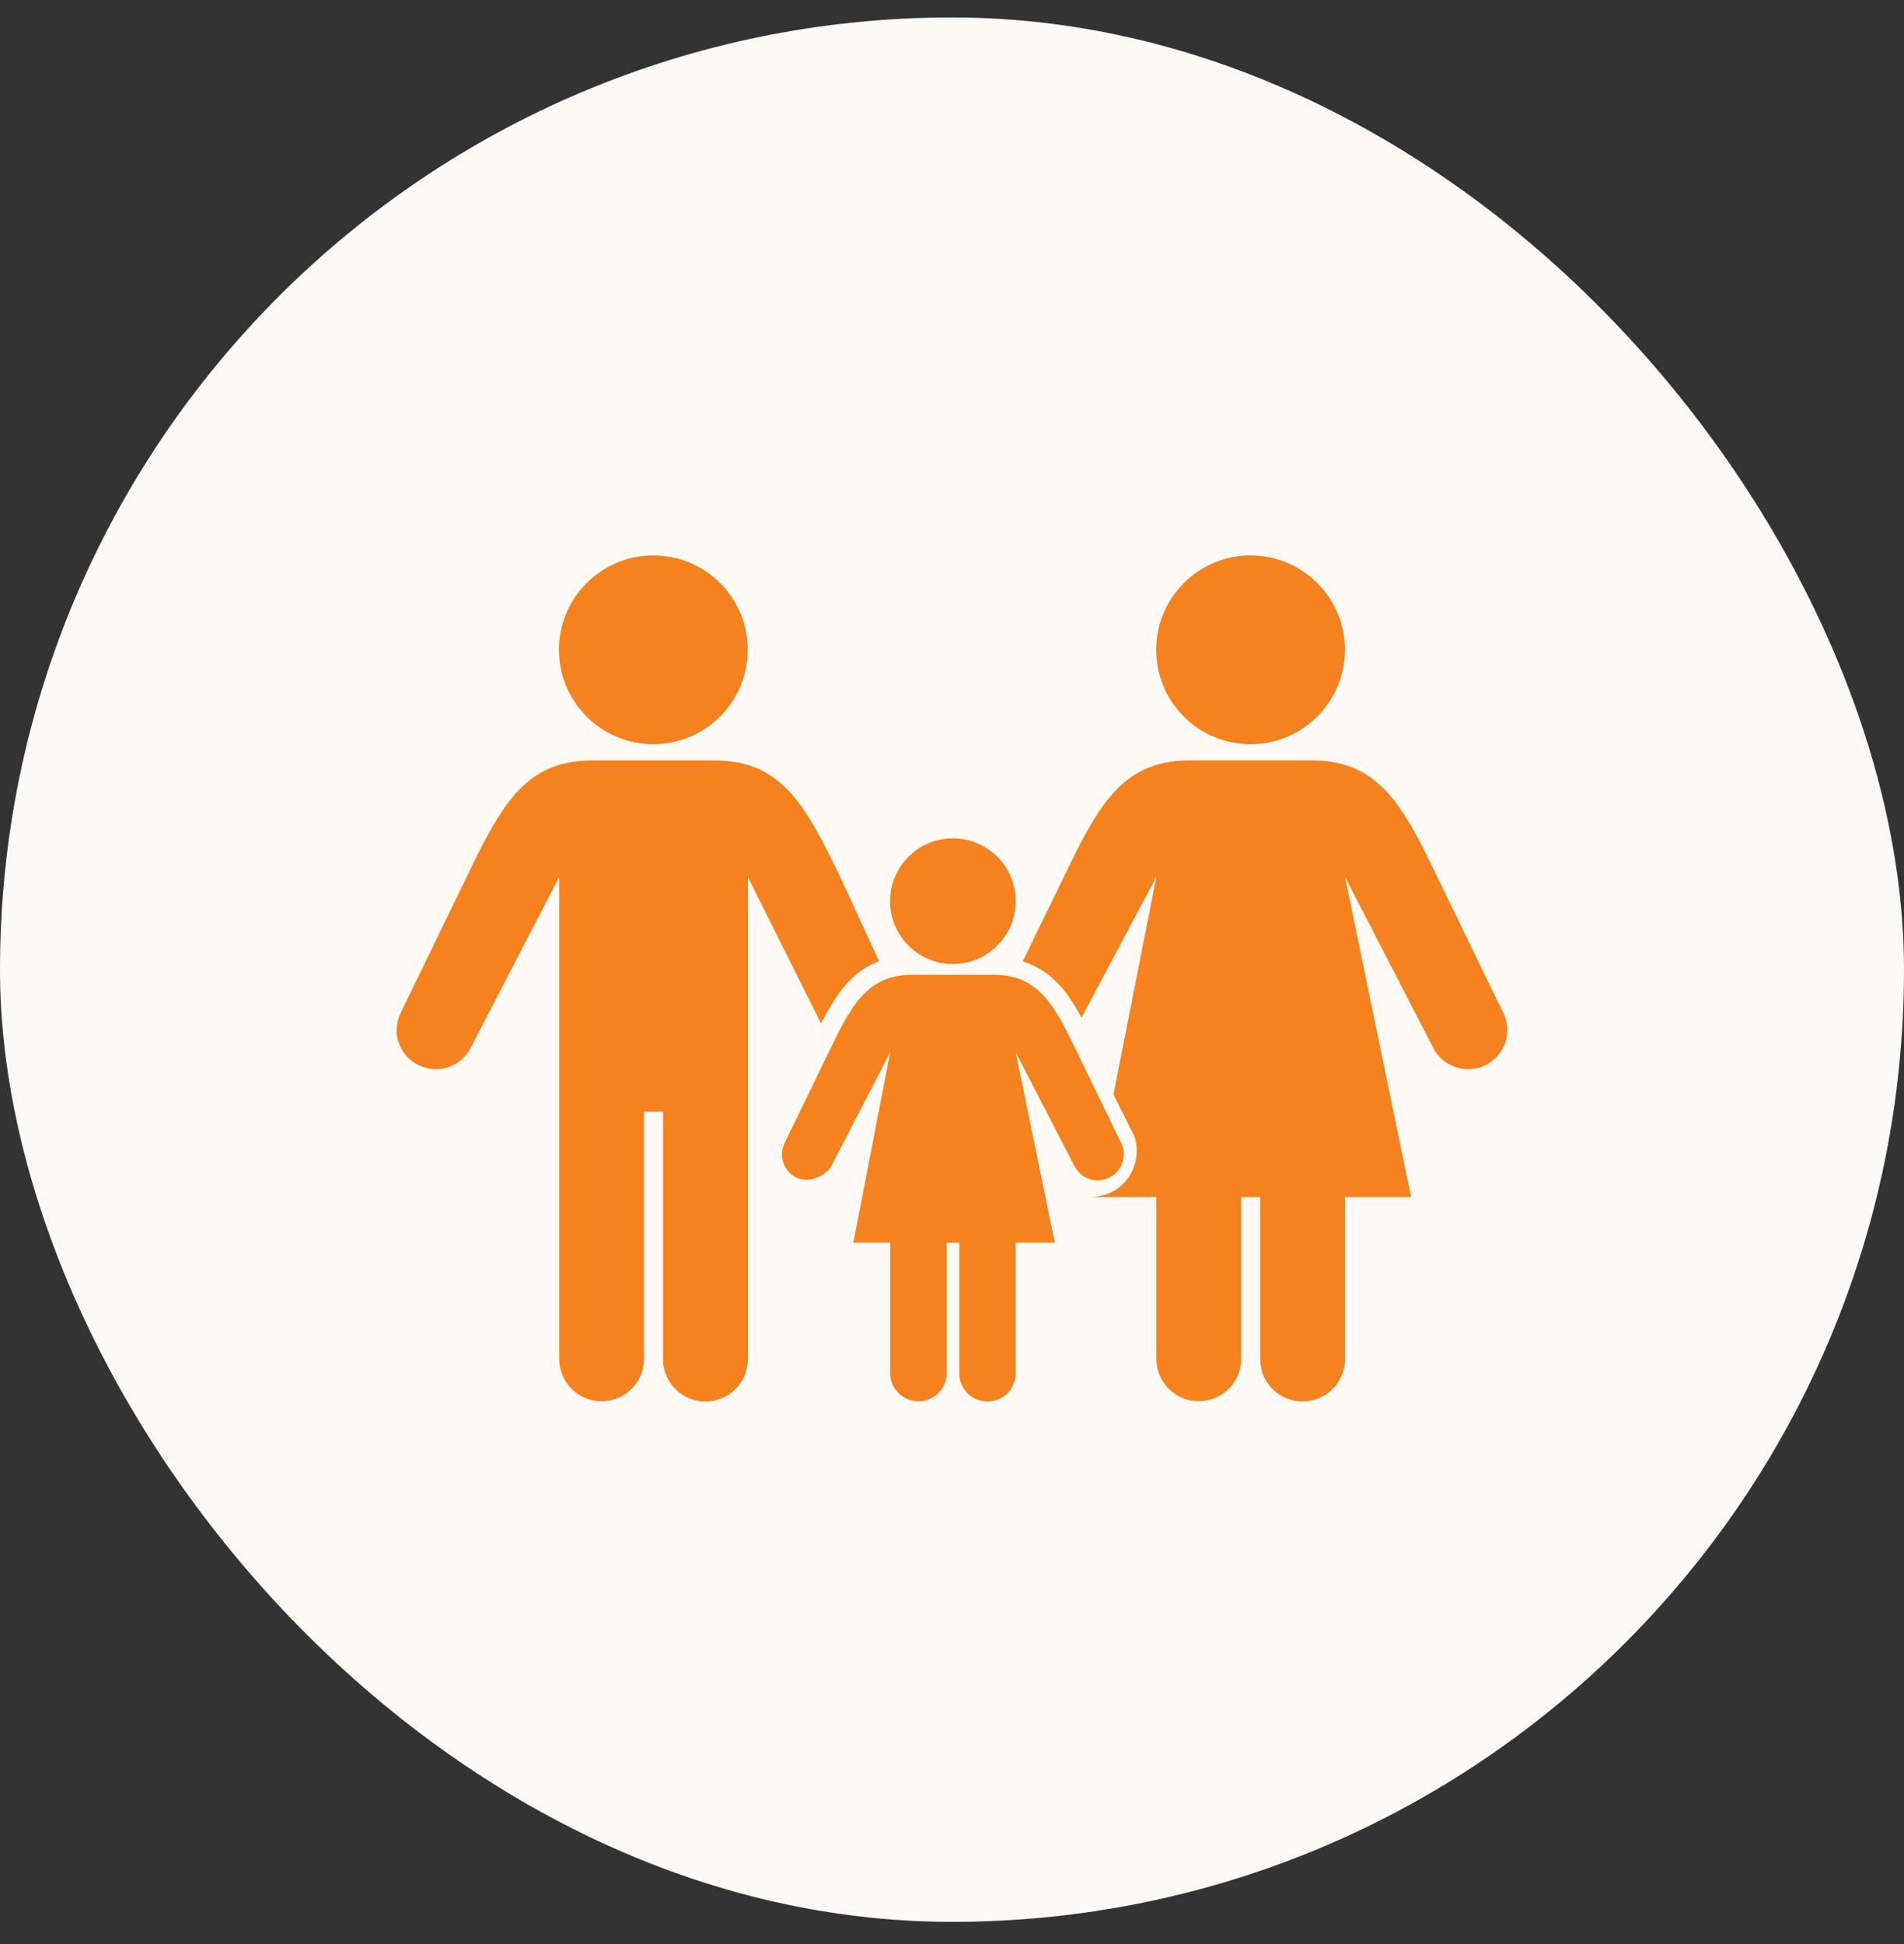
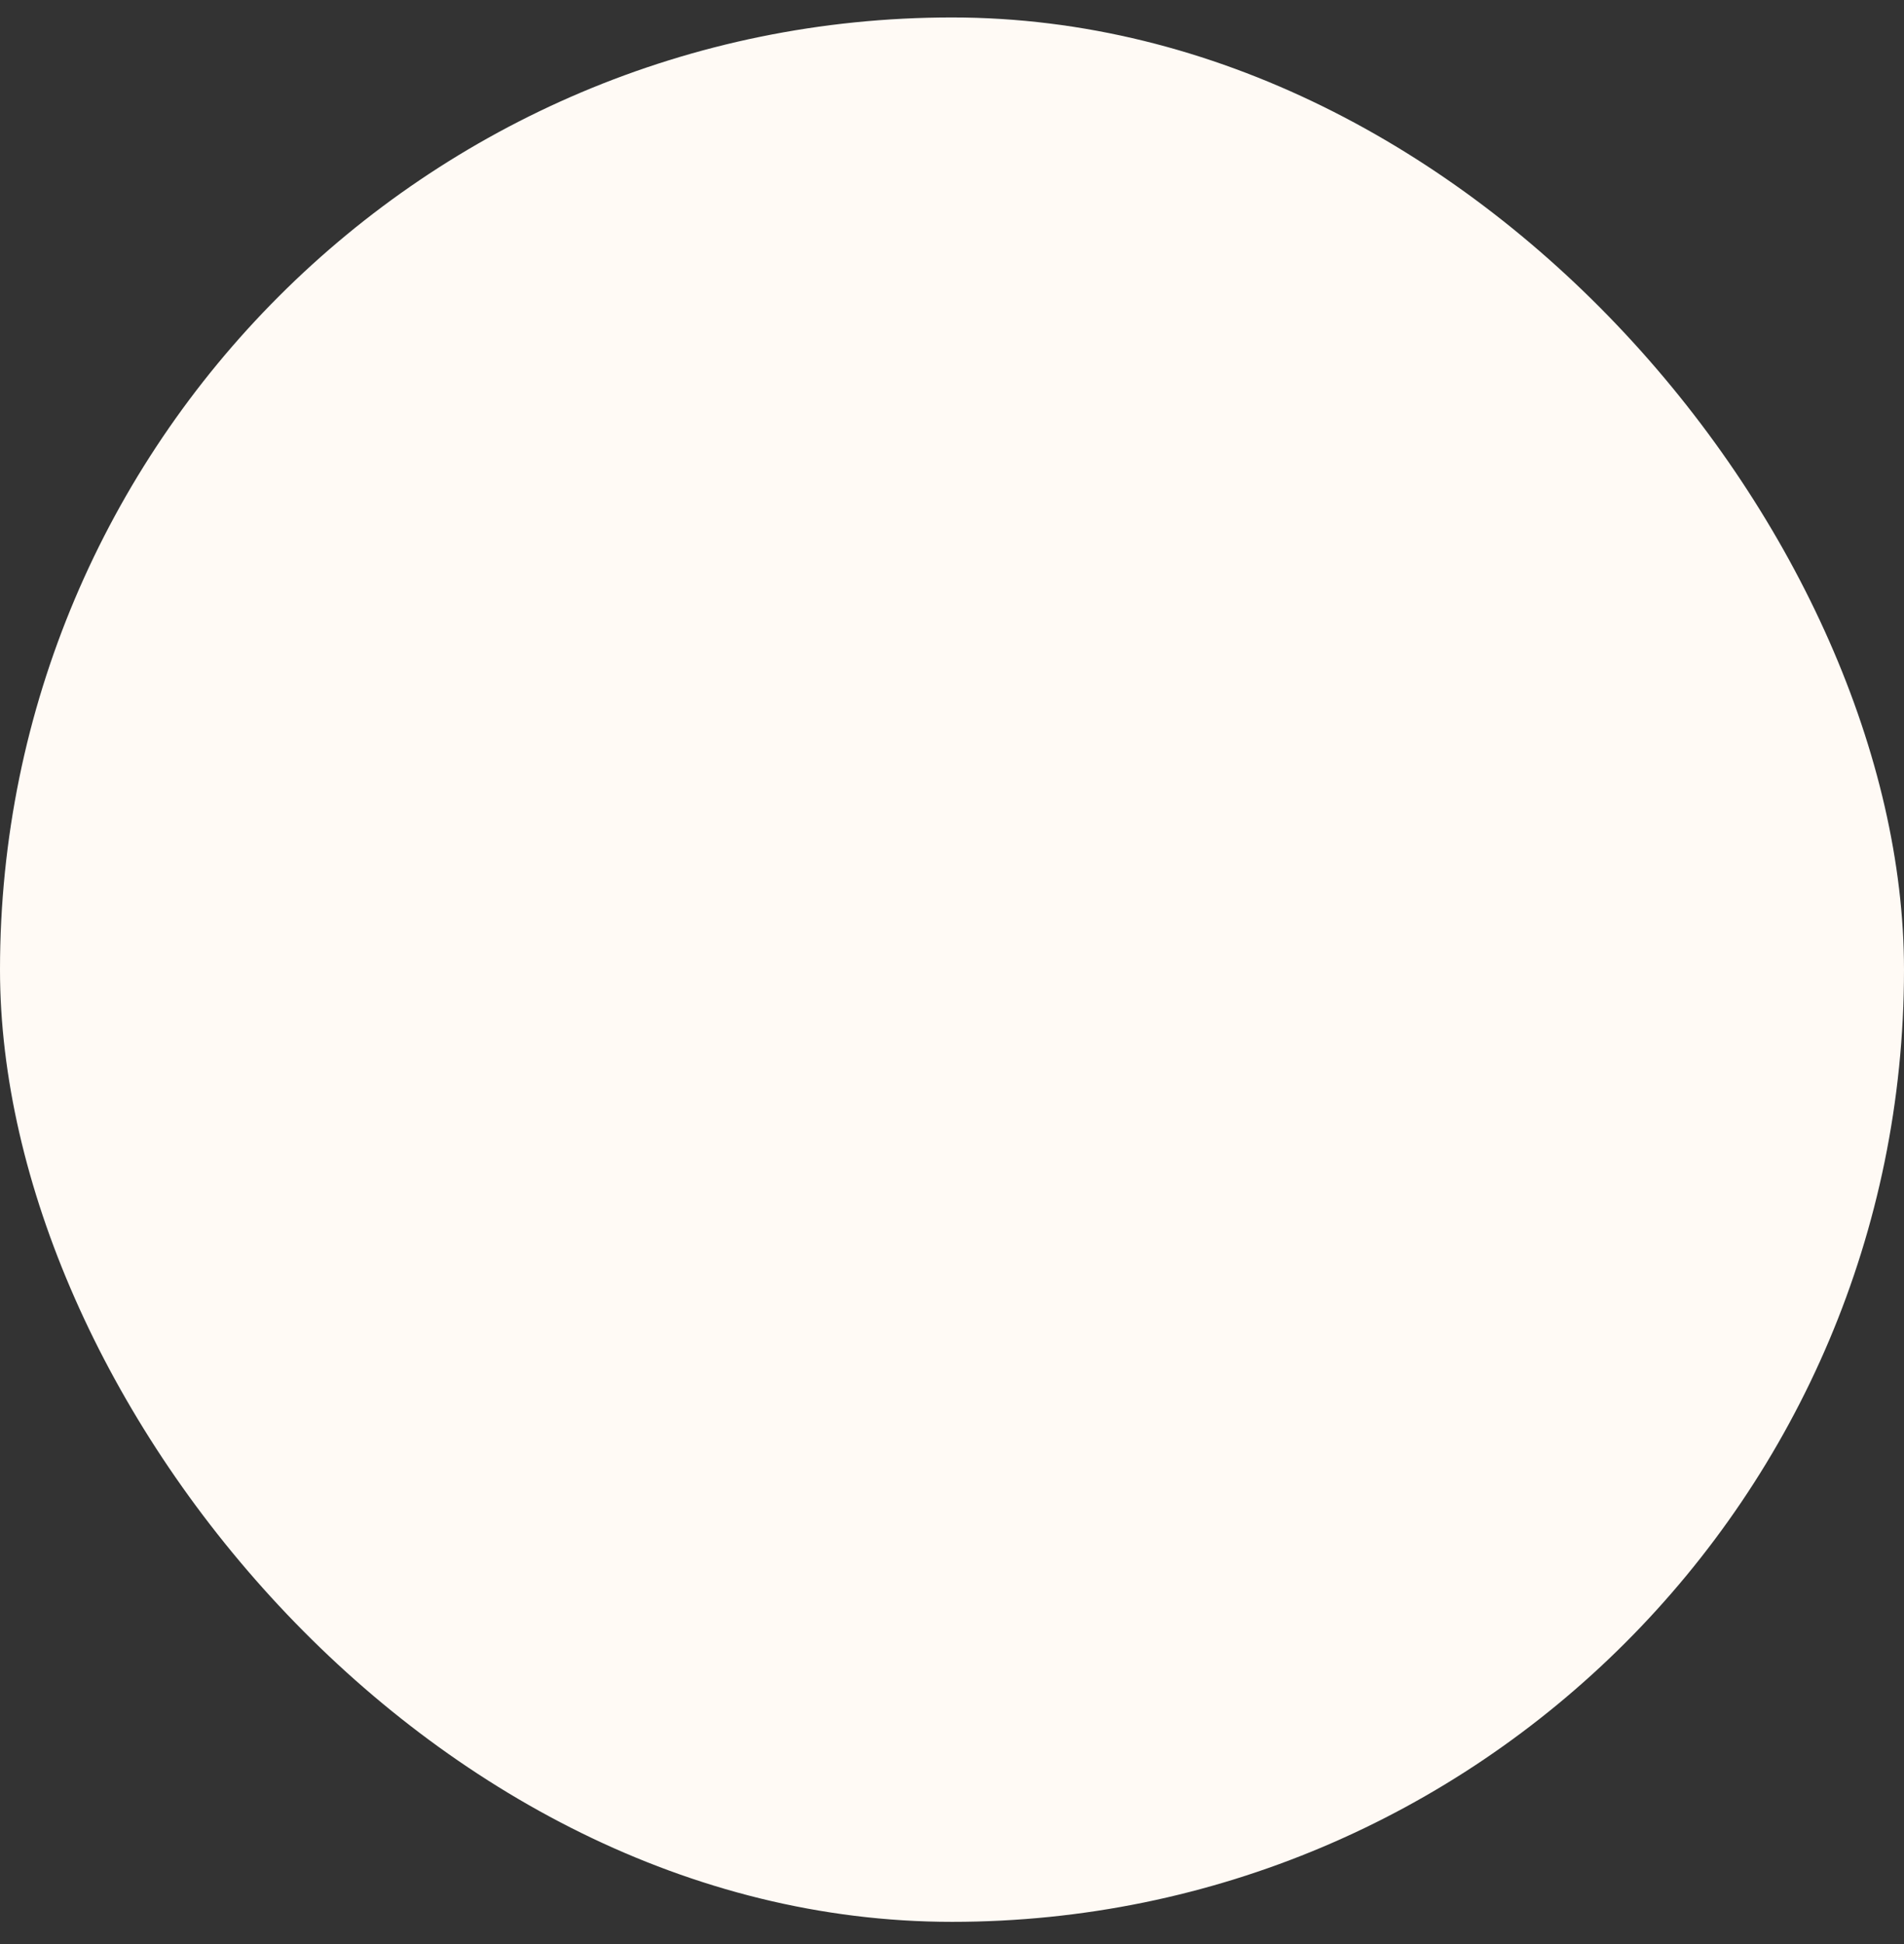
<svg xmlns="http://www.w3.org/2000/svg" width="48" height="49" viewBox="0 0 48 49" fill="none">
  <rect x="0" y="0" width="48" height="49" fill="#333333" stroke="none" />
  <rect y="0.44" width="48" height="48" rx="24" fill="#FFFAF5" />
  <g clip-path="url(#clip0_11069_357703)">
-     <path d="M25.607 22.715C25.607 23.59 24.898 24.298 24.023 24.298C23.148 24.298 22.439 23.59 22.439 22.715C22.439 21.84 23.148 21.131 24.023 21.131C24.898 21.131 25.607 21.84 25.607 22.715ZM18.026 19.168H14.918C13.174 19.168 12.584 20.41 11.707 22.223L10.1 25.535C9.861 26.024 10.066 26.611 10.555 26.849C11.043 27.088 11.636 26.886 11.874 26.396L14.098 22.104V34.249C14.098 34.84 14.576 35.319 15.167 35.319C15.758 35.319 16.236 34.84 16.236 34.249V28.023H16.715V34.258C16.715 34.847 17.194 35.327 17.785 35.327C18.375 35.327 18.854 34.848 18.854 34.258V22.104L20.698 25.797C21.067 25.086 21.473 24.473 22.161 24.228L21.238 22.223C20.362 20.412 19.771 19.168 18.027 19.168L18.026 19.168ZM16.471 18.758C17.785 18.758 18.851 17.692 18.851 16.378C18.851 15.065 17.785 14 16.471 14C15.158 14 14.092 15.065 14.092 16.379C14.092 17.693 15.158 18.758 16.471 18.758V18.758ZM37.9 25.535L36.292 22.222C35.416 20.41 34.826 19.167 33.081 19.167H29.974C28.229 19.167 27.639 20.41 26.762 22.222L25.785 24.229C26.483 24.46 26.895 24.948 27.265 25.652L29.151 22.102L28.072 27.587L28.569 28.582C28.834 29.125 28.521 30.173 27.437 30.173H29.151V34.248C29.151 34.839 29.631 35.318 30.221 35.318C30.811 35.318 31.291 34.839 31.291 34.248V30.173H31.769V34.256C31.769 34.846 32.248 35.325 32.839 35.325C33.429 35.325 33.908 34.846 33.908 34.256V30.173H35.574L33.908 22.102L36.124 26.395C36.364 26.884 36.956 27.087 37.444 26.849C37.934 26.61 38.139 26.023 37.9 25.534V25.535ZM31.527 18.758C32.84 18.758 33.906 17.692 33.906 16.378C33.906 15.065 32.841 14 31.527 14C30.213 14 29.148 15.065 29.148 16.379C29.148 17.693 30.213 18.758 31.527 18.758V18.758ZM27.195 26.604C26.612 25.398 26.219 24.57 25.058 24.57H22.989C21.828 24.57 21.434 25.398 20.852 26.604L19.782 28.809C19.622 29.134 19.757 29.529 20.084 29.684C20.415 29.841 20.849 29.615 20.962 29.383L22.442 26.525L21.513 31.32H22.442V34.609C22.442 35.002 22.761 35.321 23.154 35.321C23.547 35.321 23.866 35.002 23.866 34.609V31.32H24.184V34.614C24.184 35.007 24.503 35.326 24.895 35.326C25.288 35.326 25.607 35.007 25.607 34.614V31.32H26.591L25.607 26.524L27.082 29.382C27.241 29.684 27.599 29.859 27.961 29.683C28.287 29.526 28.422 29.134 28.264 28.808L27.193 26.604H27.195Z" fill="#F5821F" />
-   </g>
+     </g>
  <defs>
    <clipPath id="clip0_11069_357703">
-       <rect width="28" height="21.326" fill="white" transform="translate(10 14)" />
-     </clipPath>
+       </clipPath>
  </defs>
</svg>